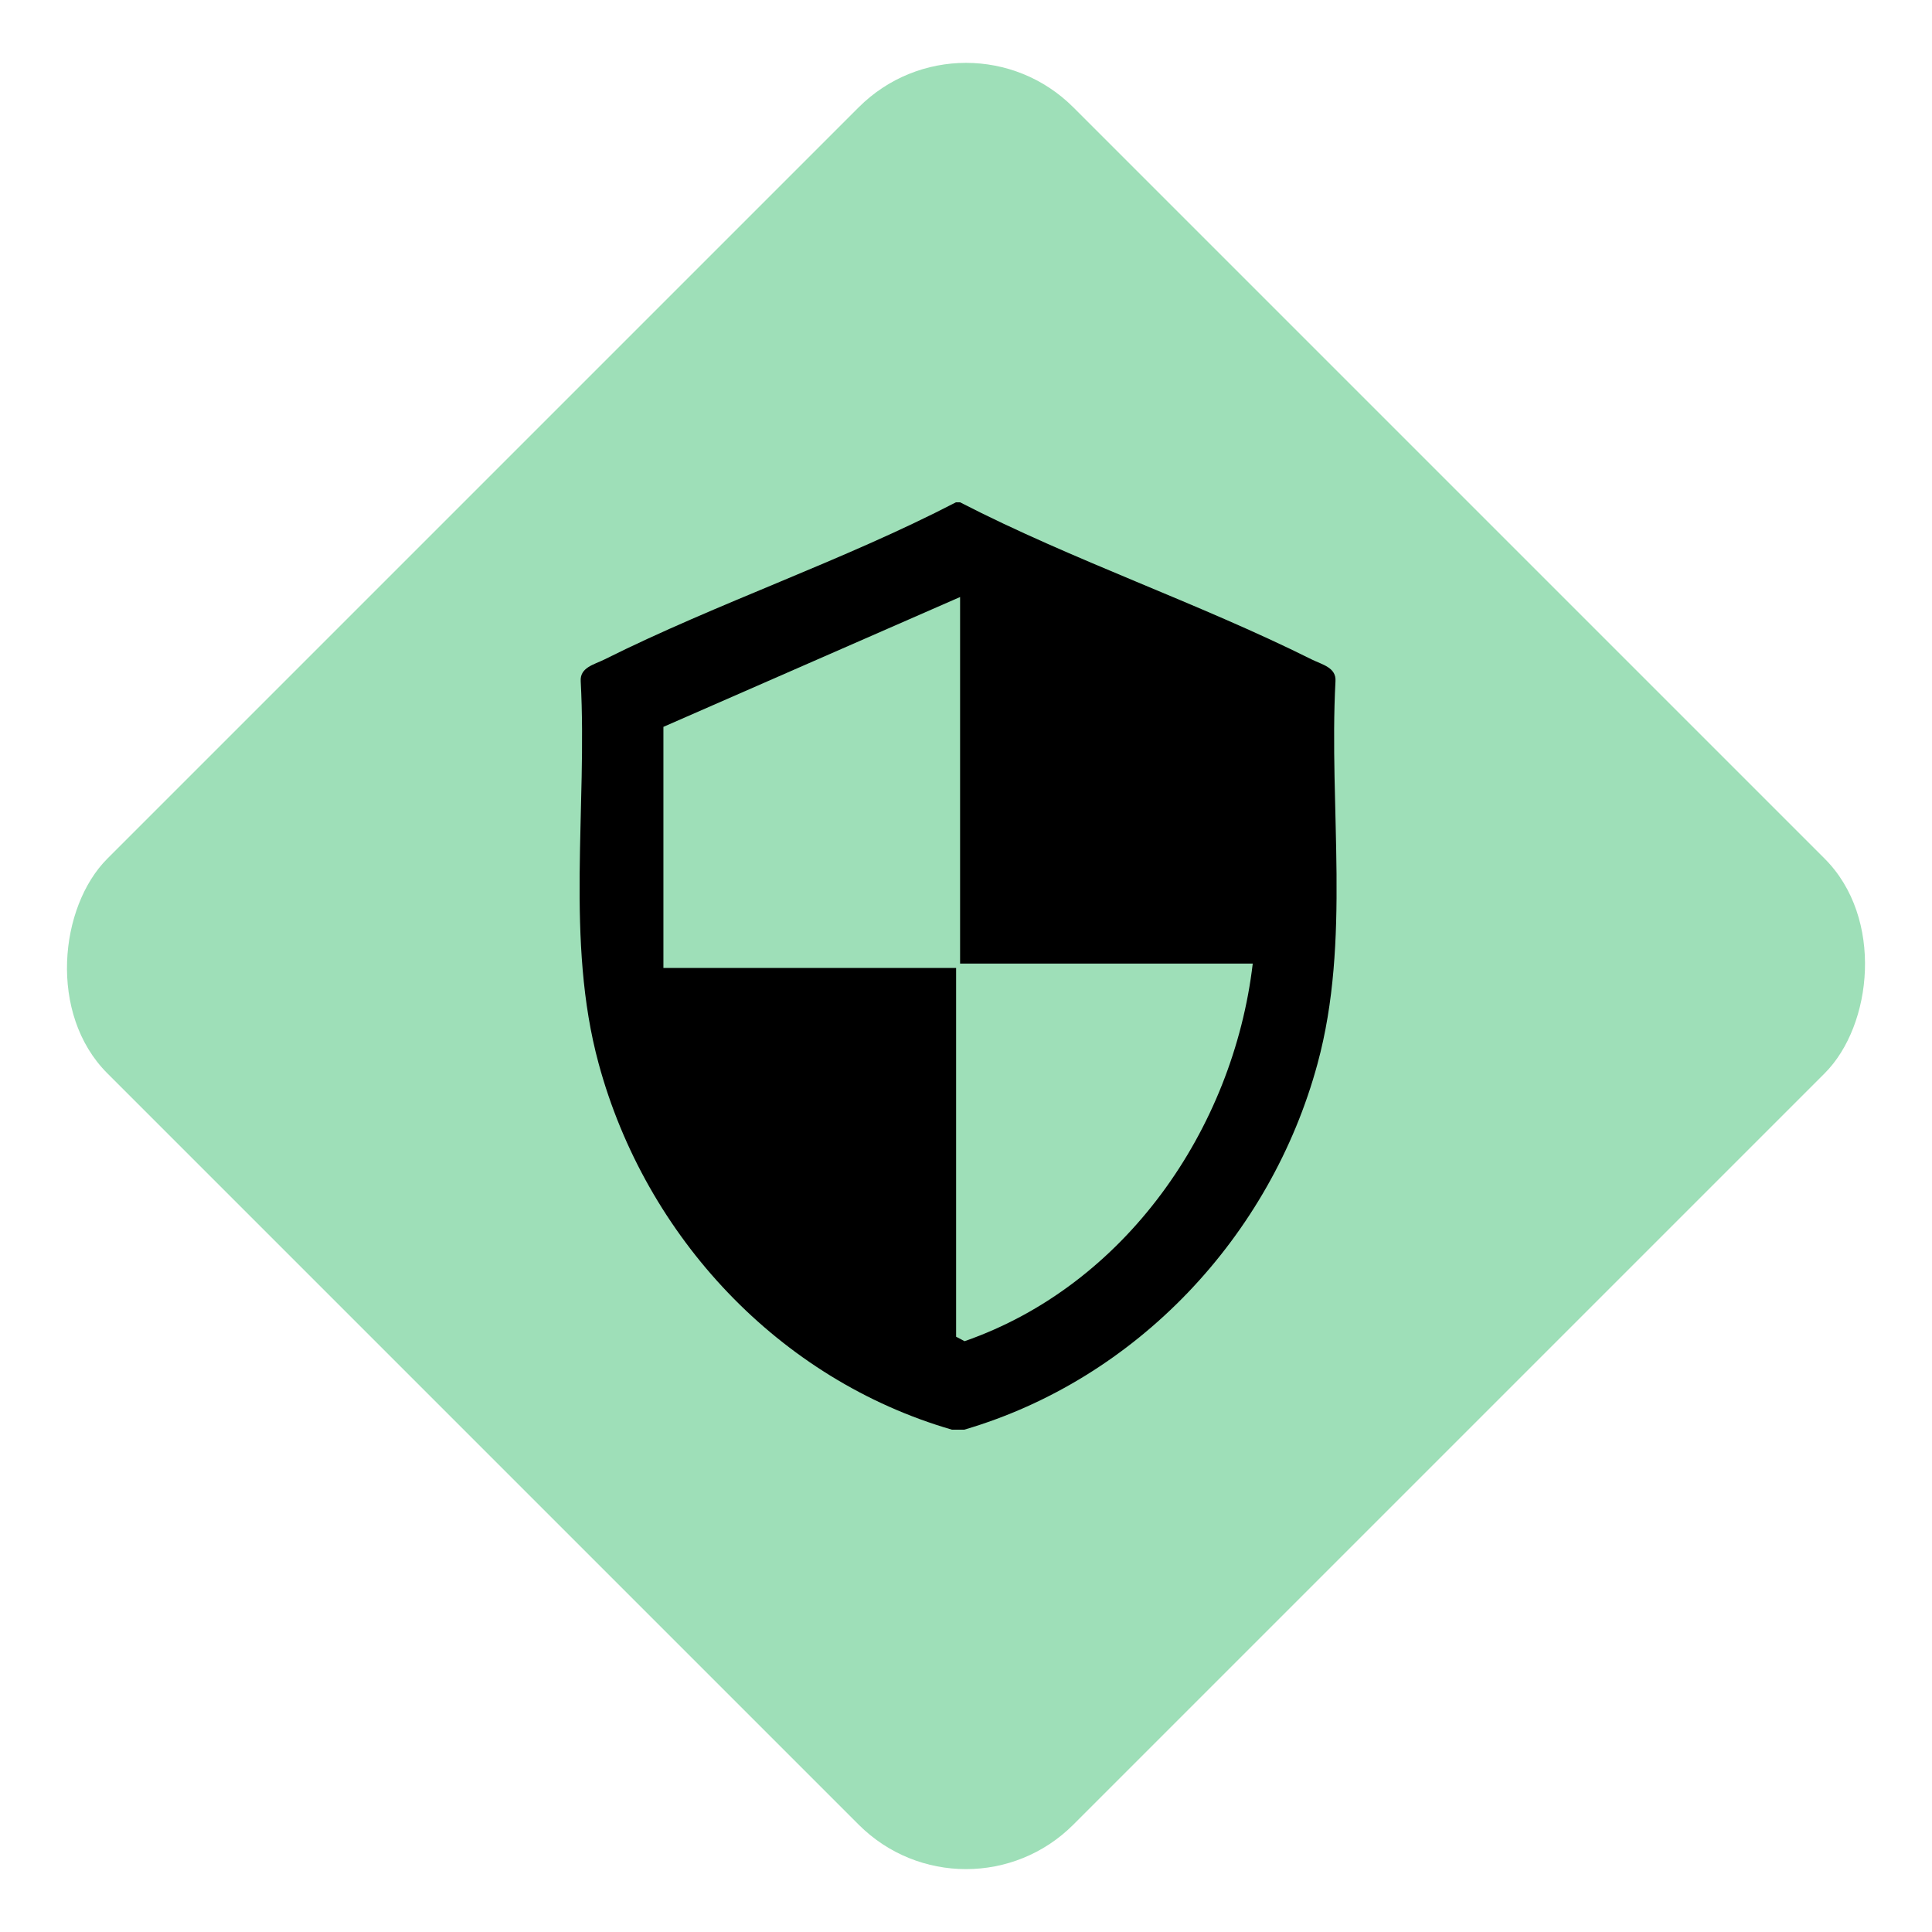
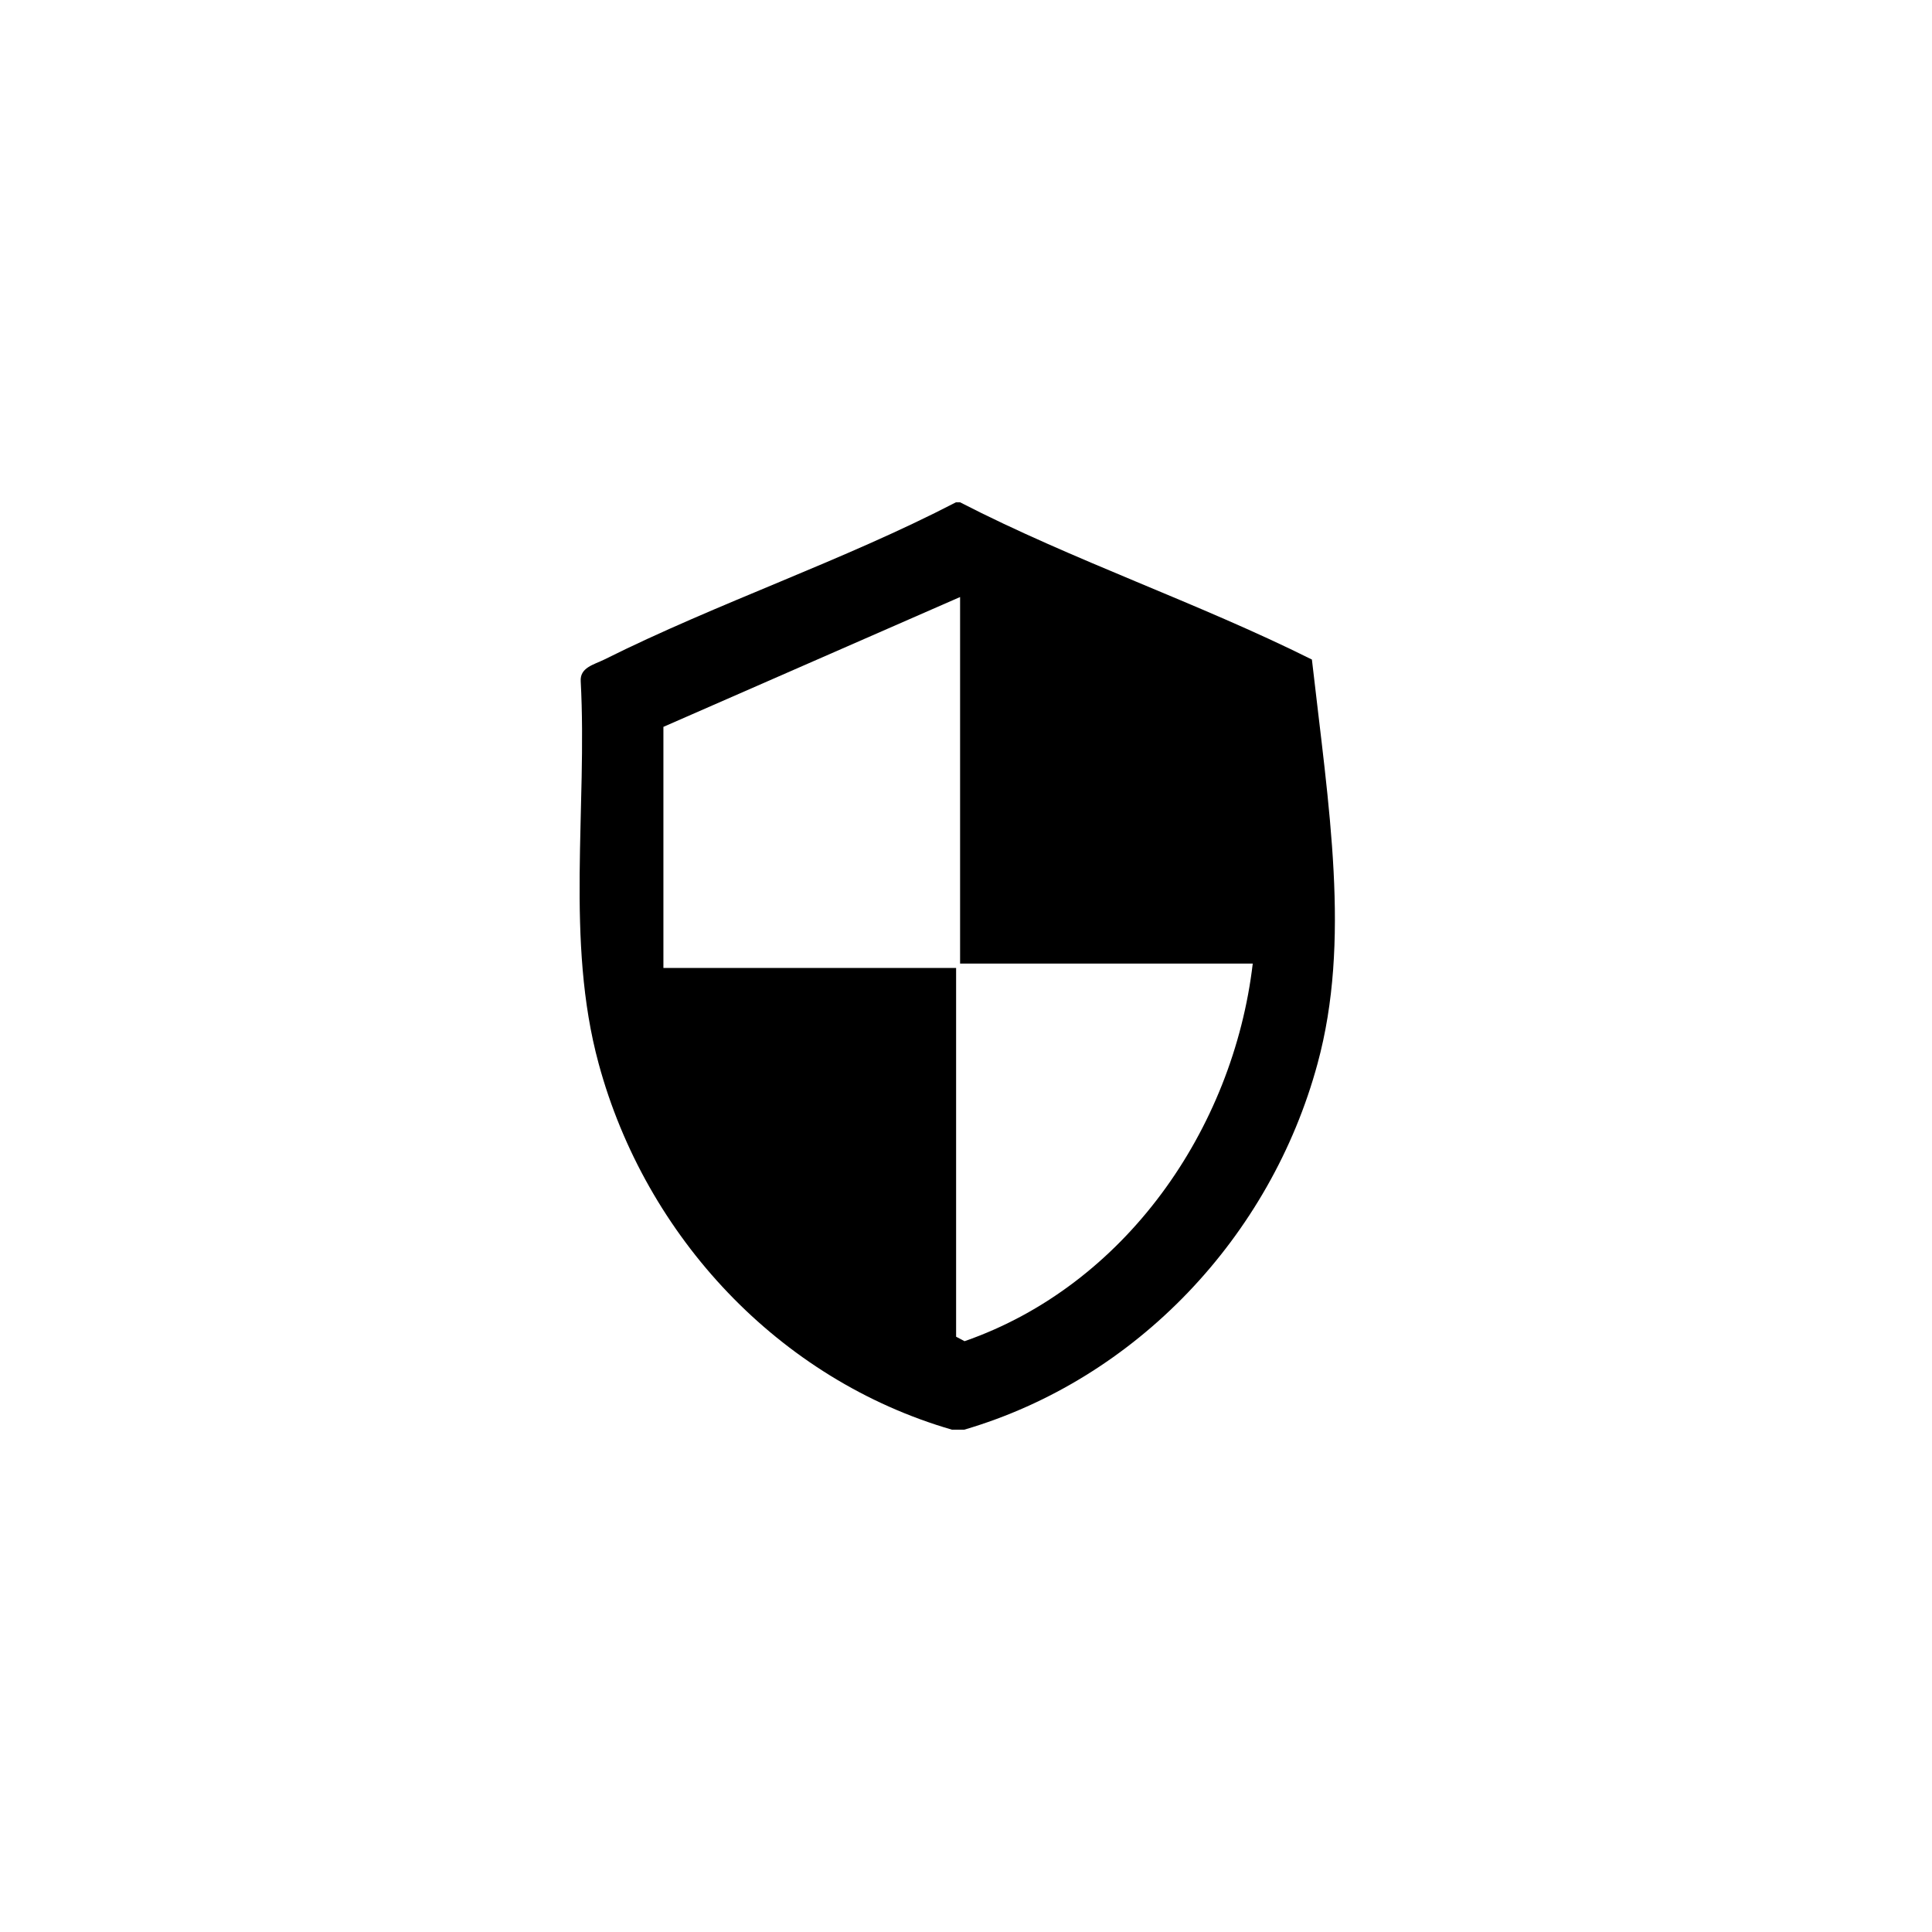
<svg xmlns="http://www.w3.org/2000/svg" width="50" height="50" viewBox="0 0 50 50" fill="none">
-   <rect x="25" width="35.355" height="35.355" rx="3.928" transform="rotate(45 25 0)" fill="#9EDFB8" />
-   <path d="M24.955 37H24.636C20.16 35.702 16.709 32.006 15.494 27.53C14.627 24.349 15.203 20.906 15.029 17.633C15.004 17.276 15.369 17.202 15.639 17.069C18.576 15.601 21.811 14.518 24.739 13H24.847C27.78 14.51 31.011 15.601 33.952 17.069C34.222 17.202 34.587 17.276 34.562 17.633C34.388 20.906 34.964 24.349 34.097 27.53C32.886 31.998 29.414 35.693 24.955 37ZM24.847 15.451L17.169 18.811V25.05H24.744V34.594L24.963 34.71C29.111 33.267 31.915 29.235 32.421 24.938H24.847V15.451Z" fill="black" />
+   <path d="M24.955 37H24.636C20.16 35.702 16.709 32.006 15.494 27.53C14.627 24.349 15.203 20.906 15.029 17.633C15.004 17.276 15.369 17.202 15.639 17.069C18.576 15.601 21.811 14.518 24.739 13H24.847C27.78 14.51 31.011 15.601 33.952 17.069C34.388 20.906 34.964 24.349 34.097 27.53C32.886 31.998 29.414 35.693 24.955 37ZM24.847 15.451L17.169 18.811V25.05H24.744V34.594L24.963 34.71C29.111 33.267 31.915 29.235 32.421 24.938H24.847V15.451Z" fill="black" />
</svg>